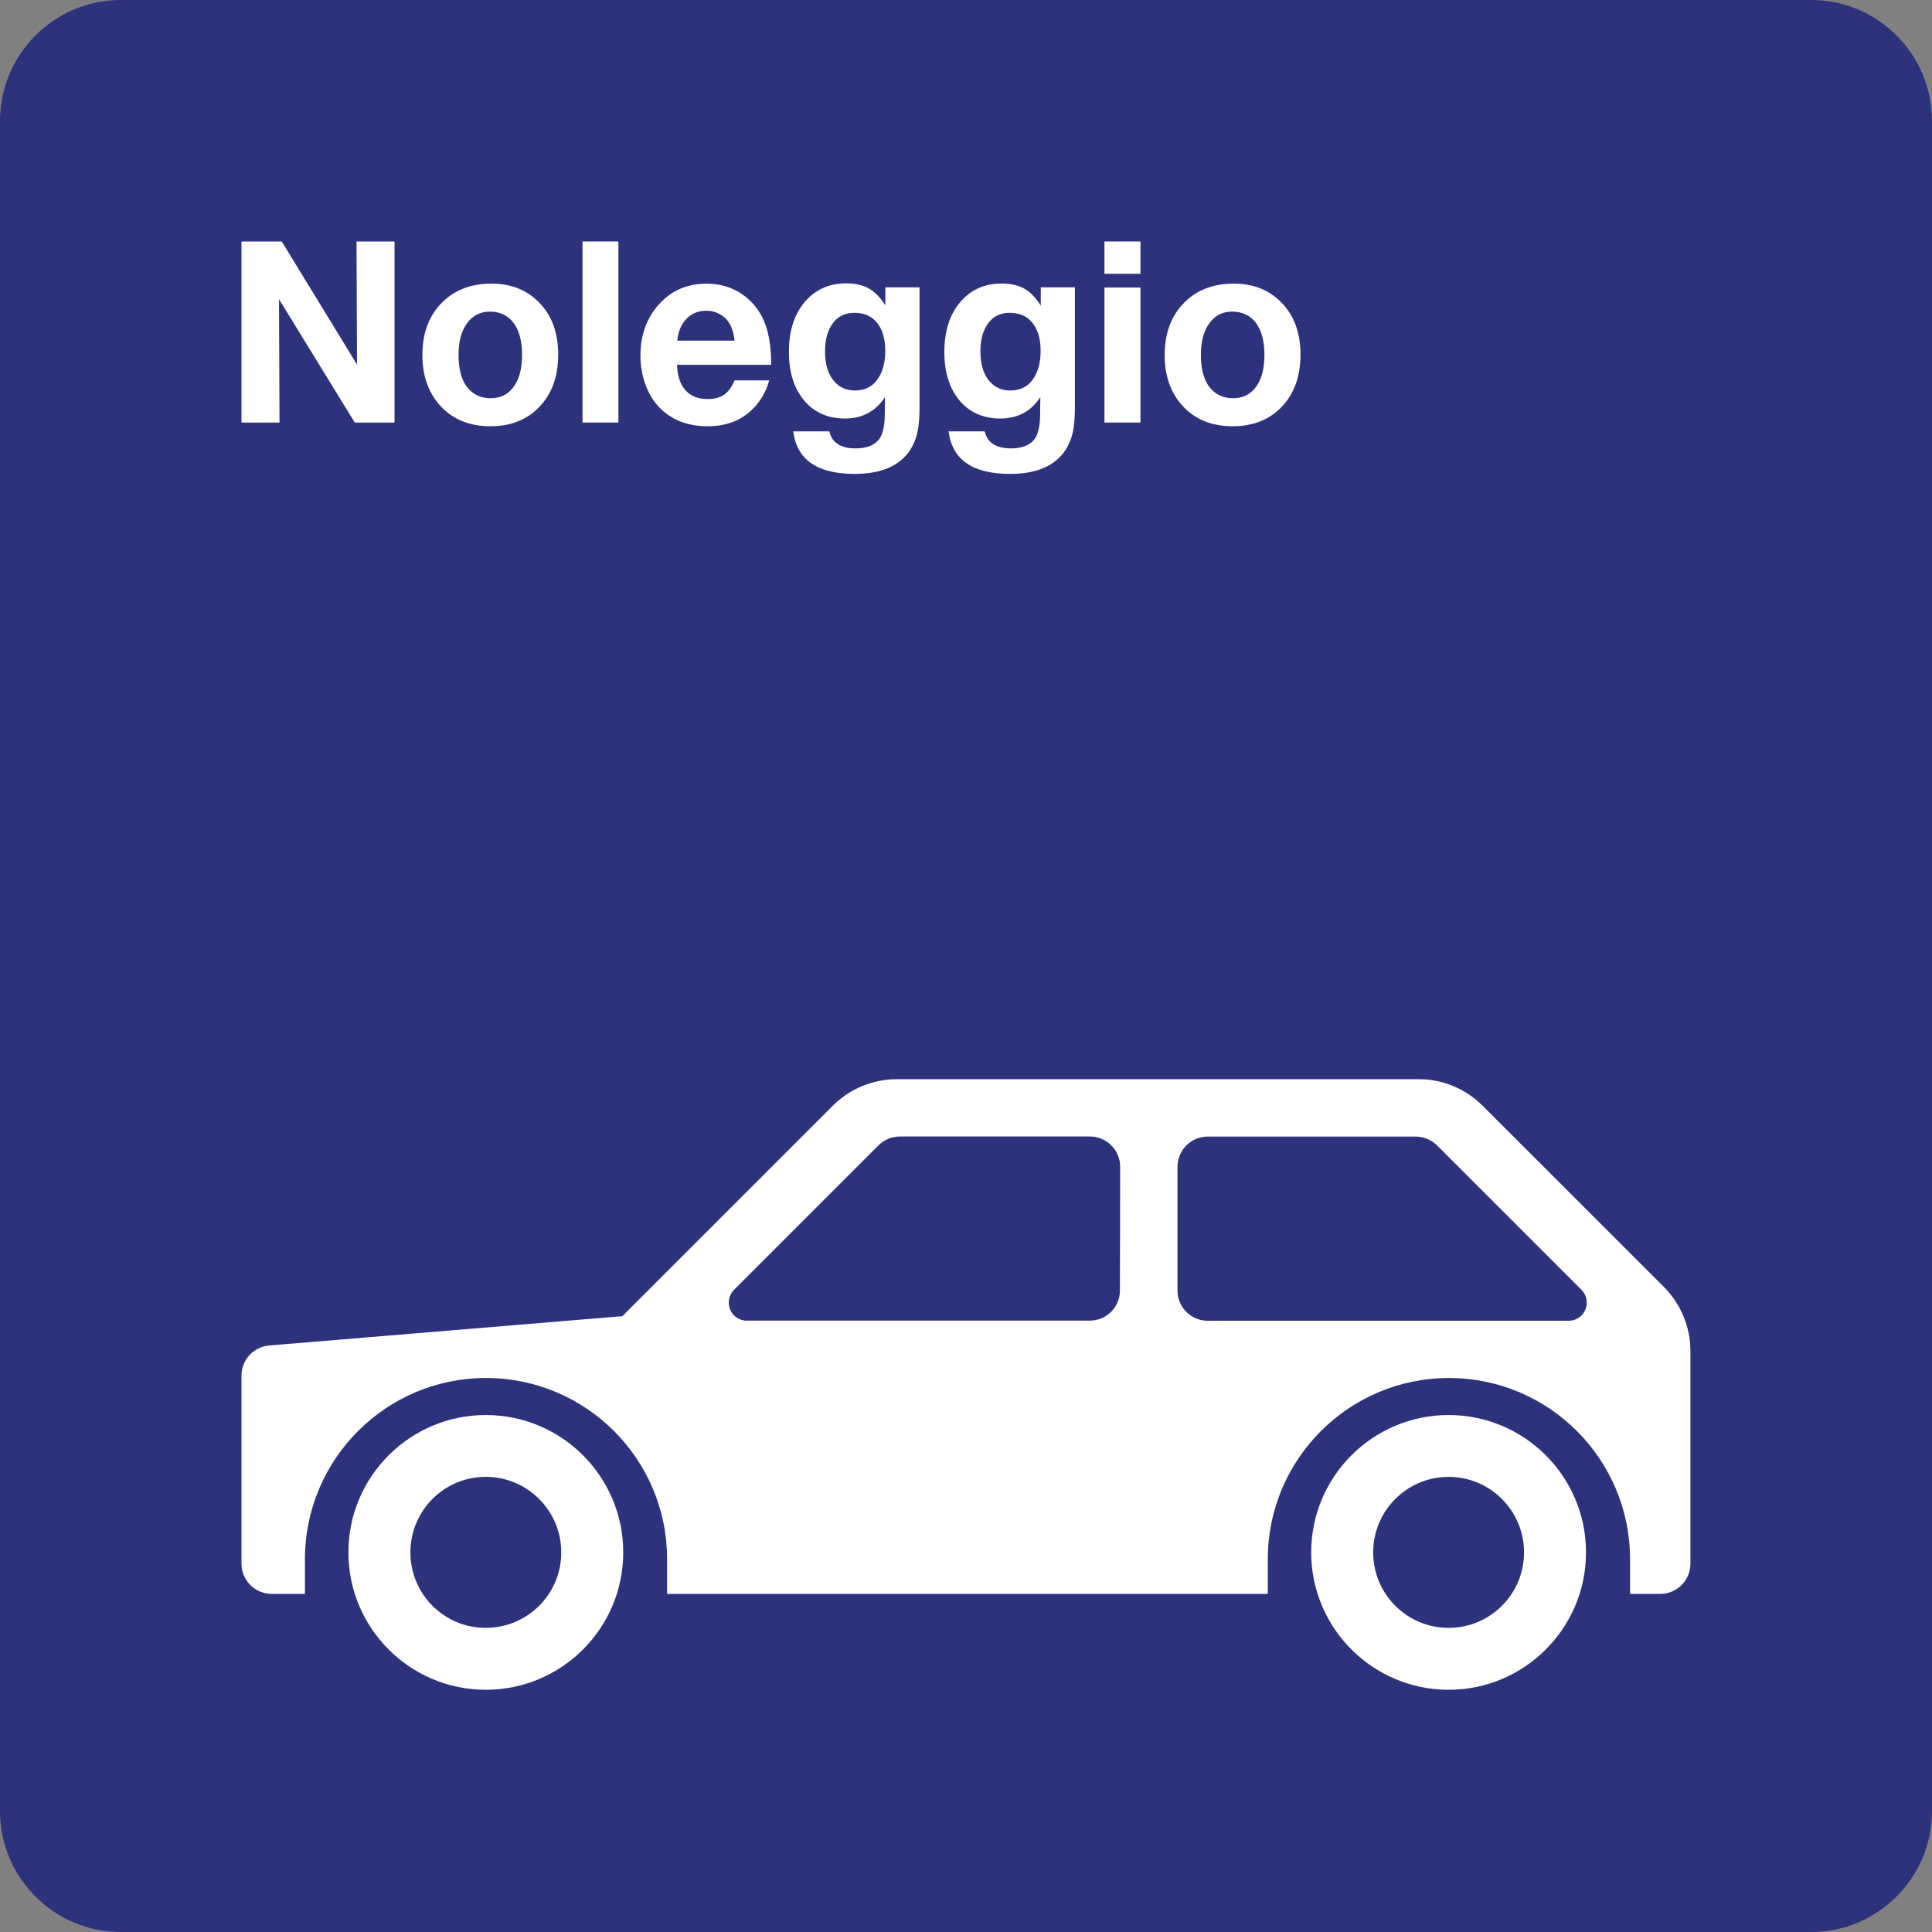
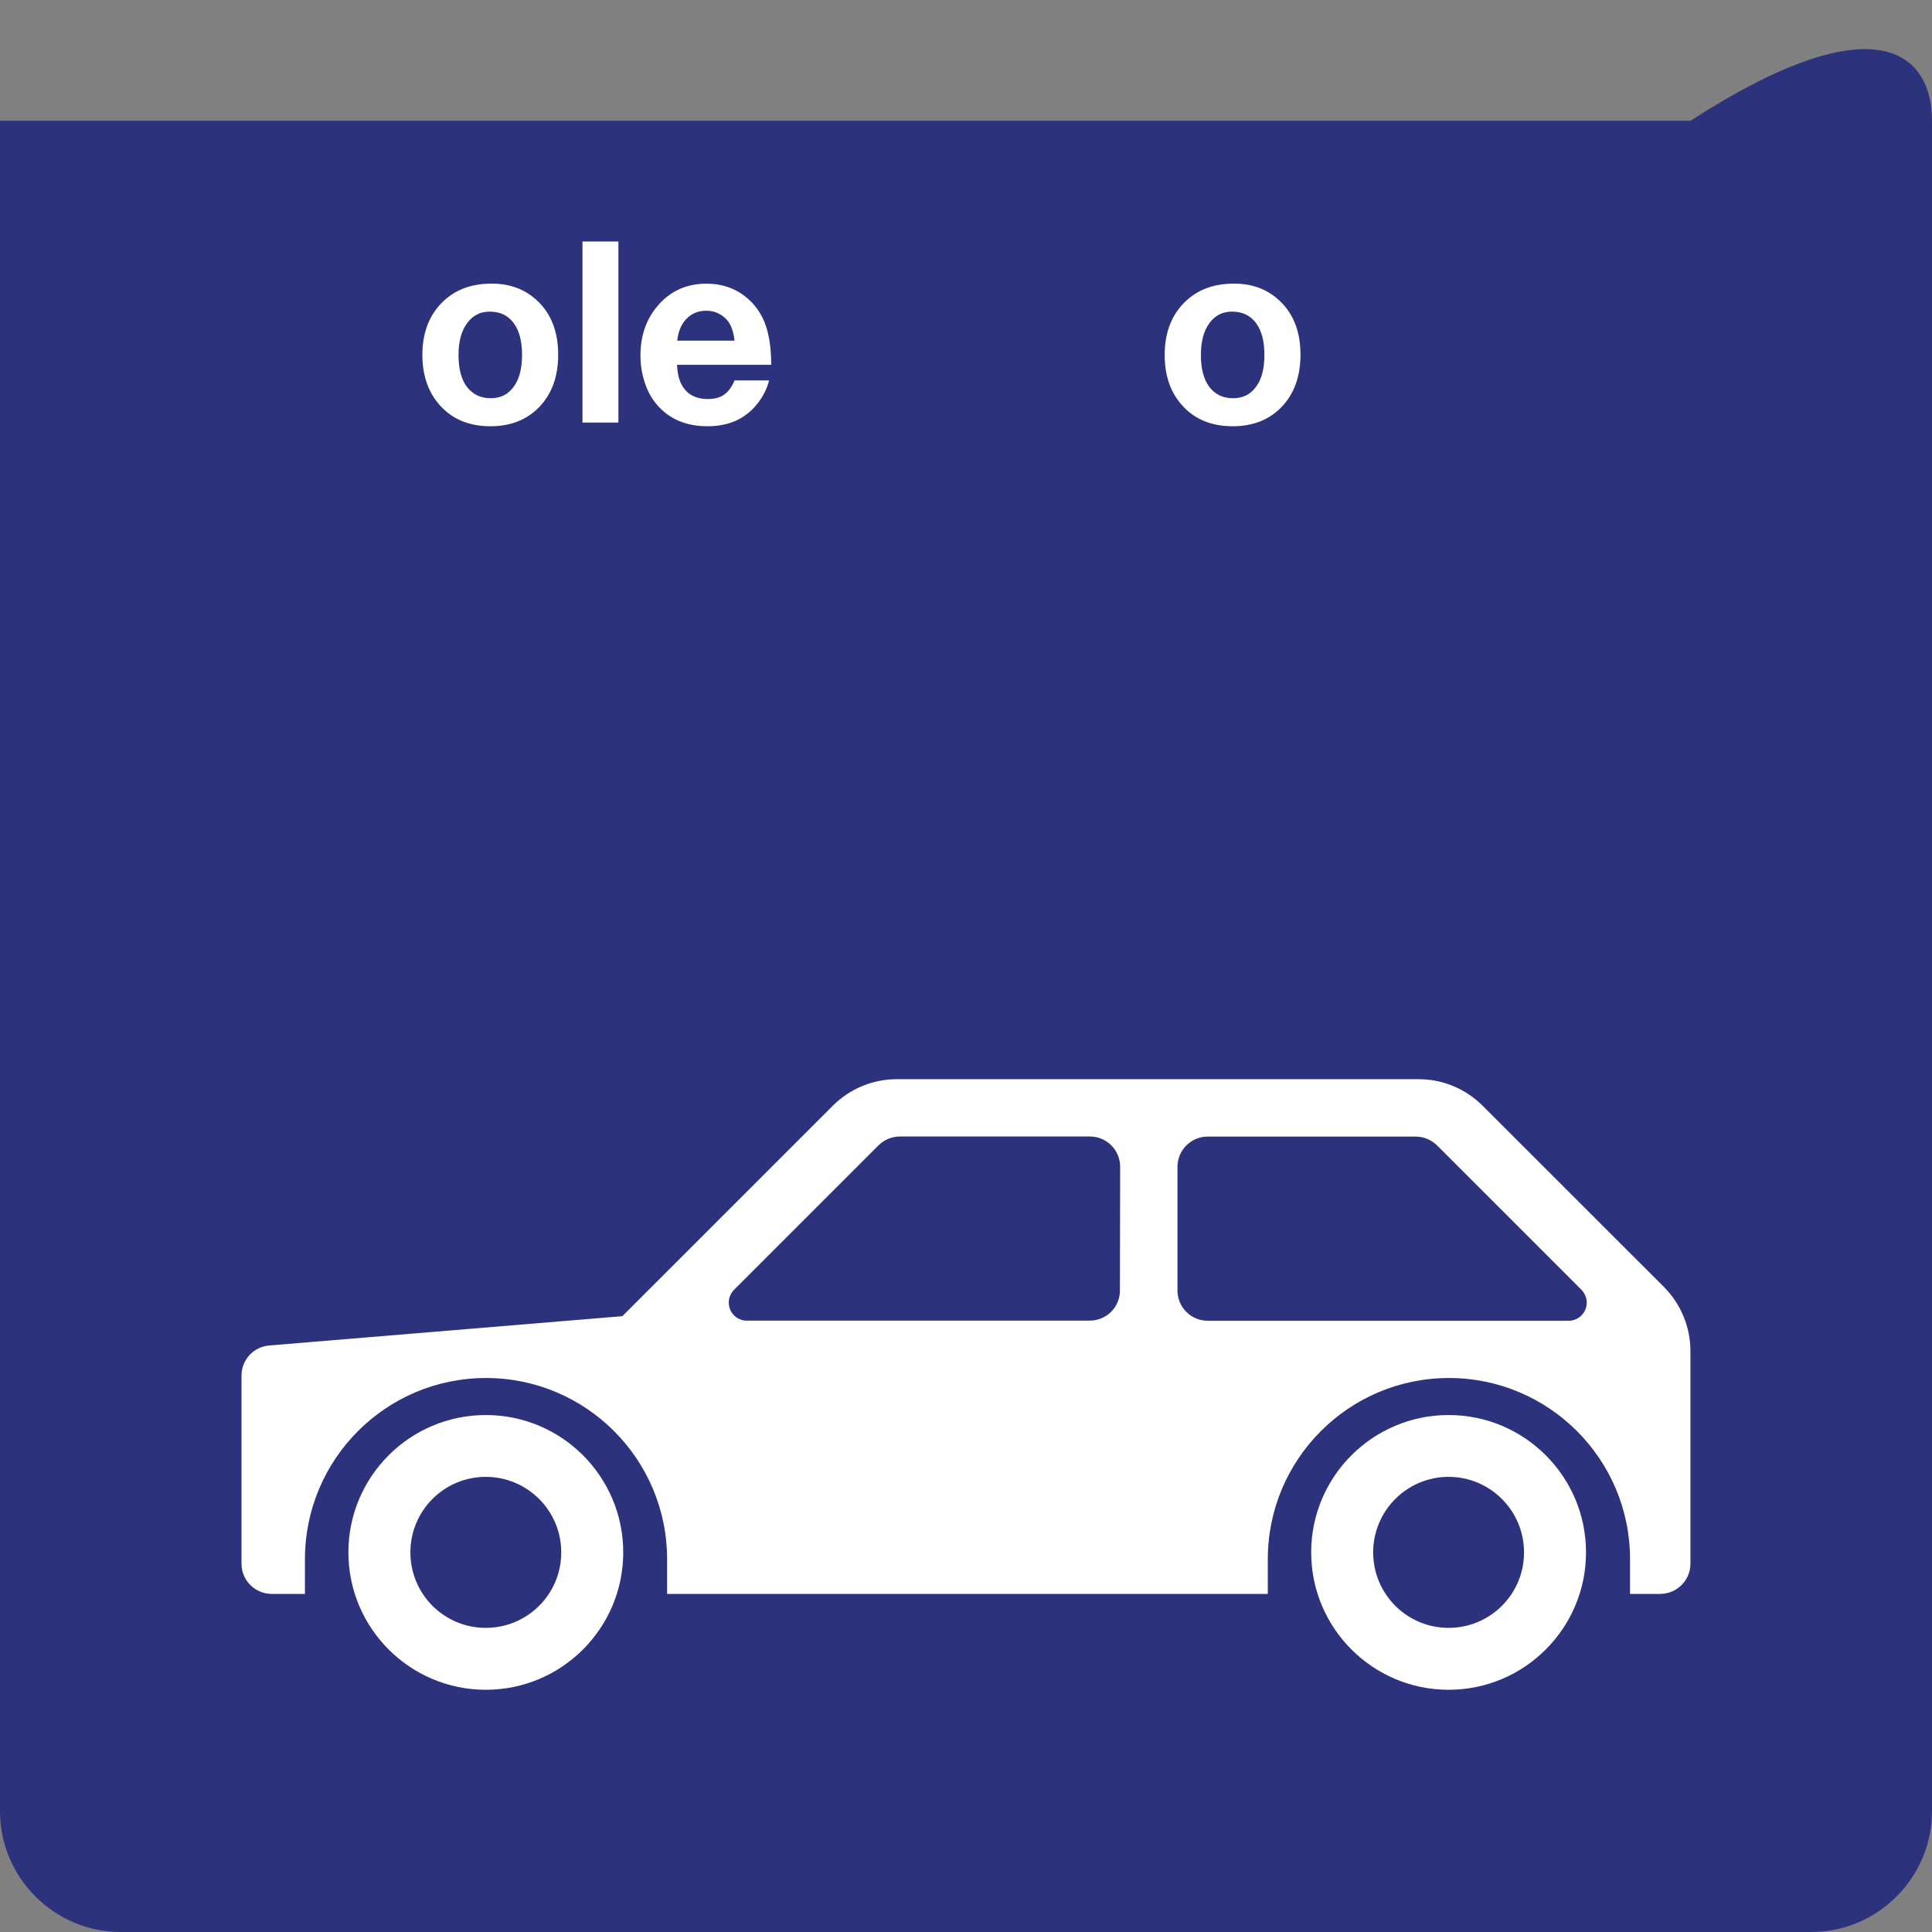
<svg xmlns="http://www.w3.org/2000/svg" version="1.0" id="Ebene_1" x="0px" y="0px" viewBox="0 0 24 24" enable-background="new 0 0 24 24" xml:space="preserve">
  <rect x="0" y="0" width="24" height="24" fill="#808080" stroke="none" />
  <g id="SVG_x5F_24x24pt">
-     <path id="backgroundBlue" fill="#2D327D" d="M0,22.5v-21C0,0.675,0.675,0,1.5,0h21C23.325,0,24,0.675,24,1.5v21   c0,0.825-0.675,1.5-1.5,1.5h-21C0.675,24,0,23.325,0,22.5z" />
+     <path id="backgroundBlue" fill="#2D327D" d="M0,22.5v-21h21C23.325,0,24,0.675,24,1.5v21   c0,0.825-0.675,1.5-1.5,1.5h-21C0.675,24,0,23.325,0,22.5z" />
    <g id="content">
      <path fill="#FFFFFF" d="M3.345,16.714C3.15,16.73,3,16.892,3,17.087v2.338C3,19.632,3.168,19.8,3.376,19.8h0.412v-0.431    c0-1.242,1.007-2.251,2.249-2.251c1.242,0,2.25,1.008,2.25,2.251V19.8h7.462v-0.431c0-1.242,1.008-2.251,2.25-2.251    c1.241,0,2.25,1.008,2.25,2.251V19.8h0.374c0.207,0,0.376-0.168,0.376-0.375v-2.644c0-0.297-0.12-0.584-0.33-0.795l-2.251-2.25    c-0.211-0.211-0.497-0.33-0.795-0.33H11.14c-0.298,0-0.584,0.119-0.795,0.33L7.731,16.35L3.345,16.714L3.345,16.714z     M14.627,16.032v-1.537c0-0.207,0.168-0.376,0.375-0.376h2.584c0.099,0,0.195,0.04,0.266,0.11l1.794,1.794    c0.041,0.042,0.065,0.099,0.065,0.159c0,0.124-0.1,0.225-0.225,0.225h-4.484C14.795,16.406,14.627,16.239,14.627,16.032    L14.627,16.032z M9.279,16.406c-0.125,0-0.226-0.1-0.226-0.225c0-0.059,0.025-0.117,0.066-0.159l1.794-1.794    c0.071-0.07,0.166-0.11,0.266-0.11h2.361c0.207,0,0.375,0.169,0.375,0.376c0,0,0,0,0,0.001l-0.003,1.537    c0,0.206-0.167,0.373-0.374,0.373H9.279L9.279,16.406z" />
      <path fill-rule="evenodd" clip-rule="evenodd" fill="#FFFFFF" d="M17.995,20.222c-0.518,0-0.937-0.42-0.937-0.938    c0-0.518,0.42-0.938,0.937-0.938c0.517,0,0.937,0.42,0.937,0.938C18.933,19.802,18.513,20.222,17.995,20.222L17.995,20.222z     M17.995,17.578c-0.941,0-1.707,0.764-1.707,1.706c0,0.942,0.766,1.707,1.707,1.707c0.942,0,1.707-0.765,1.707-1.707    C19.702,18.342,18.937,17.578,17.995,17.578L17.995,17.578z" />
      <path fill-rule="evenodd" clip-rule="evenodd" fill="#FFFFFF" d="M6.034,20.222c-0.518,0-0.936-0.42-0.936-0.938    c0-0.518,0.419-0.938,0.936-0.938c0.518,0,0.938,0.42,0.938,0.938C6.973,19.802,6.553,20.222,6.034,20.222L6.034,20.222z     M6.035,17.578c-0.942,0-1.707,0.764-1.707,1.706c0,0.942,0.765,1.707,1.707,1.707c0.942,0,1.707-0.765,1.707-1.707    C7.742,18.342,6.977,17.578,6.035,17.578L6.035,17.578z" />
      <g>
-         <path fill="#FFFFFF" d="M4.901,3v2.249H4.407L3.466,3.717l0.006,1.532H3V3h0.5l0.935,1.529L4.429,3H4.901z" />
        <path fill="#FFFFFF" d="M6.107,3.523c0.244,0,0.443,0.081,0.598,0.243c0.153,0.16,0.229,0.373,0.229,0.64     c0,0.276-0.082,0.496-0.245,0.66C6.537,5.218,6.338,5.295,6.093,5.295c-0.261,0-0.47-0.085-0.624-0.255     C5.321,4.877,5.247,4.667,5.247,4.409c0-0.254,0.072-0.461,0.215-0.62C5.621,3.612,5.836,3.523,6.107,3.523z M6.084,3.871     c-0.118,0-0.212,0.048-0.281,0.143C5.732,4.11,5.696,4.242,5.696,4.409c0,0.173,0.035,0.306,0.105,0.398     c0.072,0.093,0.17,0.14,0.294,0.14c0.116,0,0.208-0.043,0.275-0.128c0.077-0.094,0.115-0.231,0.115-0.411     c0-0.168-0.034-0.299-0.102-0.392C6.313,3.919,6.213,3.871,6.084,3.871z" />
        <path fill="#FFFFFF" d="M7.682,3v2.249H7.236V3H7.682z" />
        <path fill="#FFFFFF" d="M9.554,4.726C9.53,4.82,9.488,4.909,9.426,4.992c-0.148,0.202-0.36,0.303-0.637,0.303     c-0.25,0-0.451-0.079-0.601-0.237c-0.074-0.077-0.13-0.17-0.169-0.278C7.977,4.664,7.956,4.543,7.956,4.417     c0-0.244,0.07-0.449,0.211-0.615c0.157-0.186,0.36-0.278,0.609-0.278c0.201,0,0.372,0.062,0.514,0.186     c0.102,0.089,0.175,0.199,0.221,0.33C9.557,4.17,9.58,4.334,9.58,4.532h-1.17c0.004,0.082,0.017,0.15,0.038,0.205     c0.06,0.147,0.175,0.22,0.345,0.22c0.083,0,0.151-0.018,0.203-0.055c0.052-0.036,0.095-0.095,0.129-0.176H9.554z M9.125,4.232     C9.116,4.151,9.098,4.084,9.069,4.031C9.041,3.978,9,3.937,8.947,3.906C8.894,3.875,8.837,3.86,8.774,3.86     c-0.099,0-0.181,0.033-0.246,0.1C8.463,4.026,8.425,4.117,8.413,4.232H9.125z" />
-         <path fill="#FFFFFF" d="M11.423,3.569v1.48c0,0.131-0.008,0.236-0.025,0.315c-0.016,0.078-0.045,0.15-0.085,0.215     c-0.129,0.205-0.361,0.308-0.695,0.308c-0.466,0-0.72-0.176-0.764-0.528h0.449c0.031,0.14,0.139,0.211,0.325,0.211     c0.142,0,0.24-0.04,0.297-0.12c0.044-0.064,0.066-0.166,0.066-0.308l0.002-0.208c-0.115,0.176-0.281,0.265-0.498,0.265     c-0.21,0-0.378-0.074-0.503-0.221C9.863,4.827,9.8,4.625,9.8,4.37c0-0.254,0.064-0.458,0.191-0.612     c0.132-0.159,0.306-0.238,0.521-0.238c0.112,0,0.205,0.021,0.28,0.063c0.075,0.042,0.144,0.112,0.206,0.211V3.569H11.423z      M10.612,3.886c-0.125,0-0.22,0.052-0.285,0.157c-0.052,0.084-0.078,0.191-0.078,0.32c0,0.164,0.038,0.289,0.114,0.374     c0.066,0.076,0.151,0.114,0.257,0.114c0.133,0,0.233-0.056,0.3-0.168c0.051-0.086,0.077-0.195,0.077-0.326     c0-0.158-0.039-0.28-0.118-0.366C10.813,3.921,10.725,3.886,10.612,3.886z" />
-         <path fill="#FFFFFF" d="M13.353,3.569v1.48c0,0.131-0.008,0.236-0.025,0.315c-0.016,0.078-0.045,0.15-0.085,0.215     c-0.129,0.205-0.361,0.308-0.695,0.308c-0.466,0-0.72-0.176-0.764-0.528h0.449c0.031,0.14,0.139,0.211,0.325,0.211     c0.142,0,0.24-0.04,0.297-0.12c0.044-0.064,0.066-0.166,0.066-0.308l0.002-0.208c-0.115,0.176-0.281,0.265-0.498,0.265     c-0.21,0-0.378-0.074-0.503-0.221c-0.127-0.15-0.191-0.352-0.191-0.606c0-0.254,0.064-0.458,0.191-0.612     c0.132-0.159,0.306-0.238,0.521-0.238c0.112,0,0.205,0.021,0.28,0.063c0.075,0.042,0.144,0.112,0.206,0.211V3.569H13.353z      M12.542,3.886c-0.125,0-0.22,0.052-0.285,0.157c-0.052,0.084-0.078,0.191-0.078,0.32c0,0.164,0.038,0.289,0.114,0.374     c0.066,0.076,0.151,0.114,0.257,0.114c0.133,0,0.233-0.056,0.3-0.168c0.051-0.086,0.077-0.195,0.077-0.326     c0-0.158-0.039-0.28-0.118-0.366C12.744,3.921,12.655,3.886,12.542,3.886z" />
-         <path fill="#FFFFFF" d="M14.167,3v0.401H13.72V3H14.167z M14.167,3.572v1.677H13.72V3.572H14.167z" />
        <path fill="#FFFFFF" d="M15.328,3.523c0.244,0,0.443,0.081,0.598,0.243c0.153,0.16,0.229,0.373,0.229,0.64     c0,0.276-0.082,0.496-0.245,0.66c-0.153,0.153-0.352,0.229-0.597,0.229c-0.261,0-0.47-0.085-0.624-0.255     c-0.148-0.162-0.221-0.372-0.221-0.631c0-0.254,0.072-0.461,0.215-0.62C14.842,3.612,15.057,3.523,15.328,3.523z M15.305,3.871     c-0.118,0-0.212,0.048-0.281,0.143c-0.071,0.096-0.106,0.228-0.106,0.395c0,0.173,0.035,0.306,0.105,0.398     c0.072,0.093,0.17,0.14,0.294,0.14c0.116,0,0.208-0.043,0.275-0.128c0.077-0.094,0.115-0.231,0.115-0.411     c0-0.168-0.034-0.299-0.102-0.392C15.534,3.919,15.434,3.871,15.305,3.871z" />
      </g>
    </g>
  </g>
</svg>